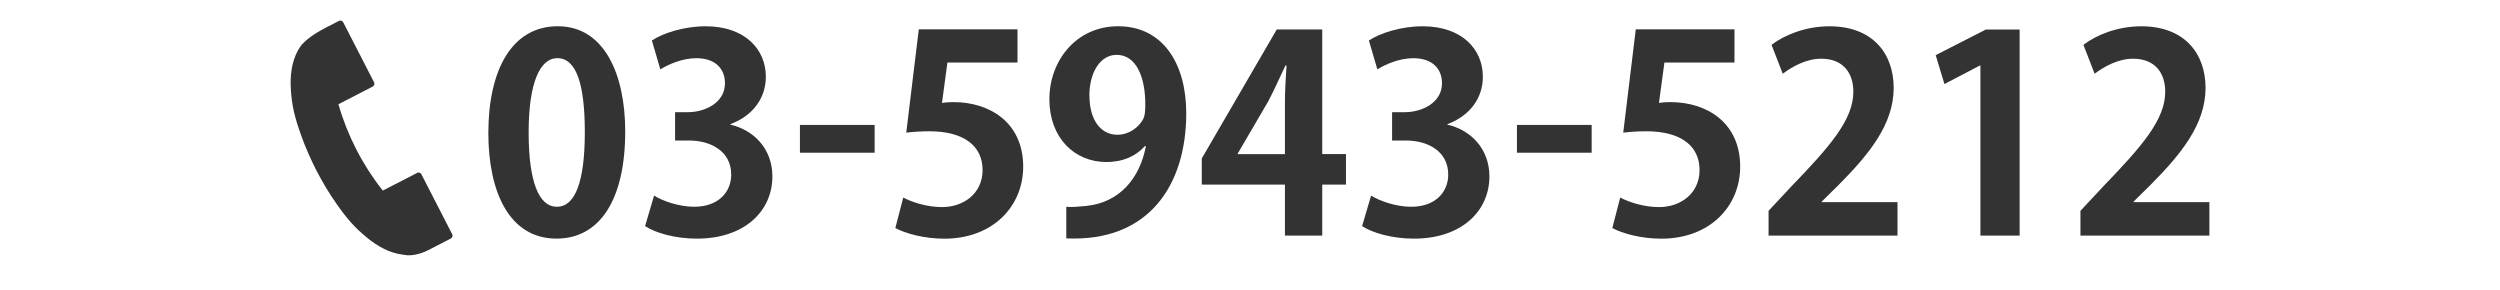
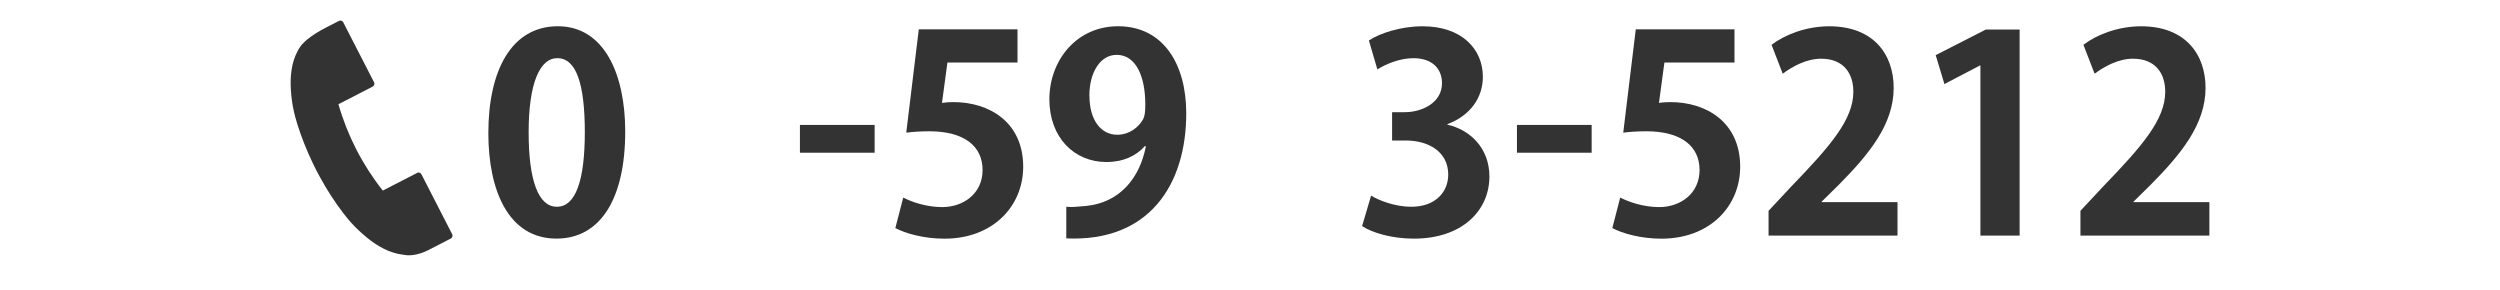
<svg xmlns="http://www.w3.org/2000/svg" id="_レイヤー_2" data-name="レイヤー_2" viewBox="0 0 680 79">
  <defs>
    <style>
      .cls-1 {
        fill: none;
      }

      .cls-2 {
        fill: #333;
      }
    </style>
  </defs>
  <g id="_レイヤー_2-2" data-name="_レイヤー_2">
    <g>
      <path class="cls-2" d="M113.43,47.05l-9.31,4.79c-5.54-7.01-9.6-14.91-12.07-23.49l9.31-4.79c.43-.22.61-.75.38-1.19l-8.38-16.3c-.11-.21-.29-.37-.51-.44-.22-.07-.46-.05-.67.06l-3.65,1.88c-3.52,1.82-5.44,3.44-6.48,4.61-.48.64-.86,1.23-1,1.51-.87,1.61-1.45,3.36-1.73,5.22-.28,1.83-.34,3.74-.19,5.71.01.15.03.31.04.46l.02.2v.18s.03.3.03.3c.19,2.05.55,4.11,1.1,6.11.32,1.19.69,2.39,1.11,3.58l.08.23c.06.19.13.38.19.57.66,1.87,1.36,3.66,2.09,5.32l.29.65c.64,1.44,1.27,2.75,1.86,3.91l.07.14.09.17c.6,1.17,1.32,2.46,2.13,3.85l.02.04.3.52c.93,1.56,1.97,3.17,3.11,4.79.13.18.26.36.39.54l.13.18c.72,1.01,1.47,2,2.24,2.94,1.31,1.6,2.77,3.1,4.33,4.44l.22.18.12.1.18.15.35.31c1.5,1.27,3.1,2.34,4.75,3.17,1.68.86,3.45,1.4,5.23,1.63.37.06.74.11,1.11.15.52.04,2.86.11,5.8-1.4l6.1-3.14c.44-.22.61-.76.38-1.19l-8.37-16.3c-.22-.43-.76-.61-1.19-.38" />
      <g>
        <path class="cls-2" d="M132.83,36.21c0-17.06,6.3-29.07,18.91-29.07s18.32,13.05,18.32,28.62c0,18.54-6.9,29.14-18.69,29.14-13.05,0-18.54-13.05-18.54-28.7ZM151.51,56.23c5.04,0,7.56-7.12,7.56-20.24s-2.3-20.17-7.49-20.17c-4.75,0-7.79,6.82-7.79,20.17s2.74,20.24,7.64,20.24h.07Z" />
-         <path class="cls-2" d="M198.67,33.91c6.23,1.41,11.42,6.45,11.42,14.09,0,9.34-7.49,16.91-20.54,16.91-5.93,0-11.27-1.56-14.09-3.41l2.45-8.3c2.08,1.34,6.6,3.04,10.9,3.04,6.75,0,10.08-4.15,10.08-8.75,0-6.3-5.49-9.27-11.49-9.27h-3.78v-7.71h3.56c4.38,0,10.01-2.45,10.01-7.86,0-3.93-2.6-6.82-7.79-6.82-3.86,0-7.64,1.71-9.79,3.04l-2.3-7.86c2.89-1.93,8.6-3.86,14.61-3.86,10.75,0,16.39,6.3,16.39,13.72,0,5.78-3.49,10.6-9.64,12.9v.15Z" />
        <path class="cls-2" d="M217.58,33.98h20.32v7.56h-20.32v-7.56Z" />
        <path class="cls-2" d="M276.76,7.96v9.05h-19.06l-1.48,10.98c1.04-.15,1.93-.22,3.11-.22,9.79,0,18.98,5.49,18.98,17.57,0,10.75-8.23,19.58-21.43,19.58-5.56,0-10.6-1.41-13.35-2.89l2.15-8.3c2.23,1.19,6.3,2.6,10.6,2.6,5.71,0,10.98-3.63,10.98-10.09s-4.97-10.53-14.46-10.53c-2.52,0-4.45.15-6.3.37l3.41-28.1h26.84Z" />
        <path class="cls-2" d="M311.46,39.69c-2.37,2.67-5.86,4.38-10.53,4.38-8.68,0-15.5-6.6-15.5-17.06s7.27-19.87,18.69-19.87c12.24,0,18.54,10.23,18.54,23.66,0,19.43-10.09,35.07-32.63,34.04v-8.6c1.71.15,2.82,0,5.41-.22,9.27-.96,14.61-7.71,16.24-16.24l-.22-.07ZM296.33,26.05c0,6.6,3.11,10.6,7.56,10.6,3.34,0,5.86-2.08,7.04-4.23.44-.82.59-1.93.59-4.08,0-7.49-2.52-13.42-7.79-13.42-4.45,0-7.42,4.75-7.42,11.12Z" />
-         <path class="cls-2" d="M359.66,64.09h-10.16v-13.87h-22.62v-7.12l20.39-35.08h12.38v33.89h6.45v8.3h-6.45v13.87ZM336.67,41.92h12.83v-13.94c0-3.26.22-6.82.44-10.16h-.3c-1.71,3.56-3.04,6.67-4.75,9.86l-8.23,14.09v.15Z" />
        <path class="cls-2" d="M393.7,33.91c6.23,1.41,11.42,6.45,11.42,14.09,0,9.34-7.49,16.91-20.54,16.91-5.93,0-11.27-1.56-14.09-3.41l2.45-8.3c2.08,1.34,6.6,3.04,10.9,3.04,6.75,0,10.08-4.15,10.08-8.75,0-6.3-5.49-9.27-11.49-9.27h-3.78v-7.71h3.56c4.38,0,10.01-2.45,10.01-7.86,0-3.93-2.6-6.82-7.79-6.82-3.86,0-7.64,1.71-9.79,3.04l-2.3-7.86c2.89-1.93,8.6-3.86,14.61-3.86,10.75,0,16.39,6.3,16.39,13.72,0,5.78-3.49,10.6-9.64,12.9v.15Z" />
        <path class="cls-2" d="M412.61,33.98h20.32v7.56h-20.32v-7.56Z" />
        <path class="cls-2" d="M471.78,7.96v9.05h-19.06l-1.48,10.98c1.04-.15,1.93-.22,3.11-.22,9.79,0,18.98,5.49,18.98,17.57,0,10.75-8.23,19.58-21.43,19.58-5.56,0-10.6-1.41-13.35-2.89l2.15-8.3c2.23,1.19,6.3,2.6,10.6,2.6,5.71,0,10.98-3.63,10.98-10.09s-4.97-10.53-14.46-10.53c-2.52,0-4.45.15-6.3.37l3.41-28.1h26.84Z" />
        <path class="cls-2" d="M516.13,64.09h-35.08v-6.75l6.23-6.67c10.6-10.98,16.83-18.17,16.83-25.73,0-4.89-2.59-8.97-8.75-8.97-4.08,0-7.86,2.15-10.46,4.08l-3.04-7.86c3.49-2.67,9.27-5.04,15.72-5.04,12.01,0,17.5,7.64,17.5,16.76,0,9.94-6.75,18.09-14.91,26.33l-4.67,4.6v.15h20.62v9.12Z" />
        <path class="cls-2" d="M538.67,64.09V17.82h-.15l-9.64,5.04-2.37-7.86,13.64-6.97h9.19v56.06h-10.68Z" />
        <path class="cls-2" d="M600.96,64.09h-35.08v-6.75l6.23-6.67c10.6-10.98,16.83-18.17,16.83-25.73,0-4.89-2.59-8.97-8.75-8.97-4.08,0-7.86,2.15-10.46,4.08l-3.04-7.86c3.49-2.67,9.27-5.04,15.72-5.04,12.01,0,17.5,7.64,17.5,16.76,0,9.94-6.75,18.09-14.91,26.33l-4.67,4.6v.15h20.62v9.12Z" />
      </g>
    </g>
    <rect class="cls-1" width="680" height="79" />
  </g>
</svg>